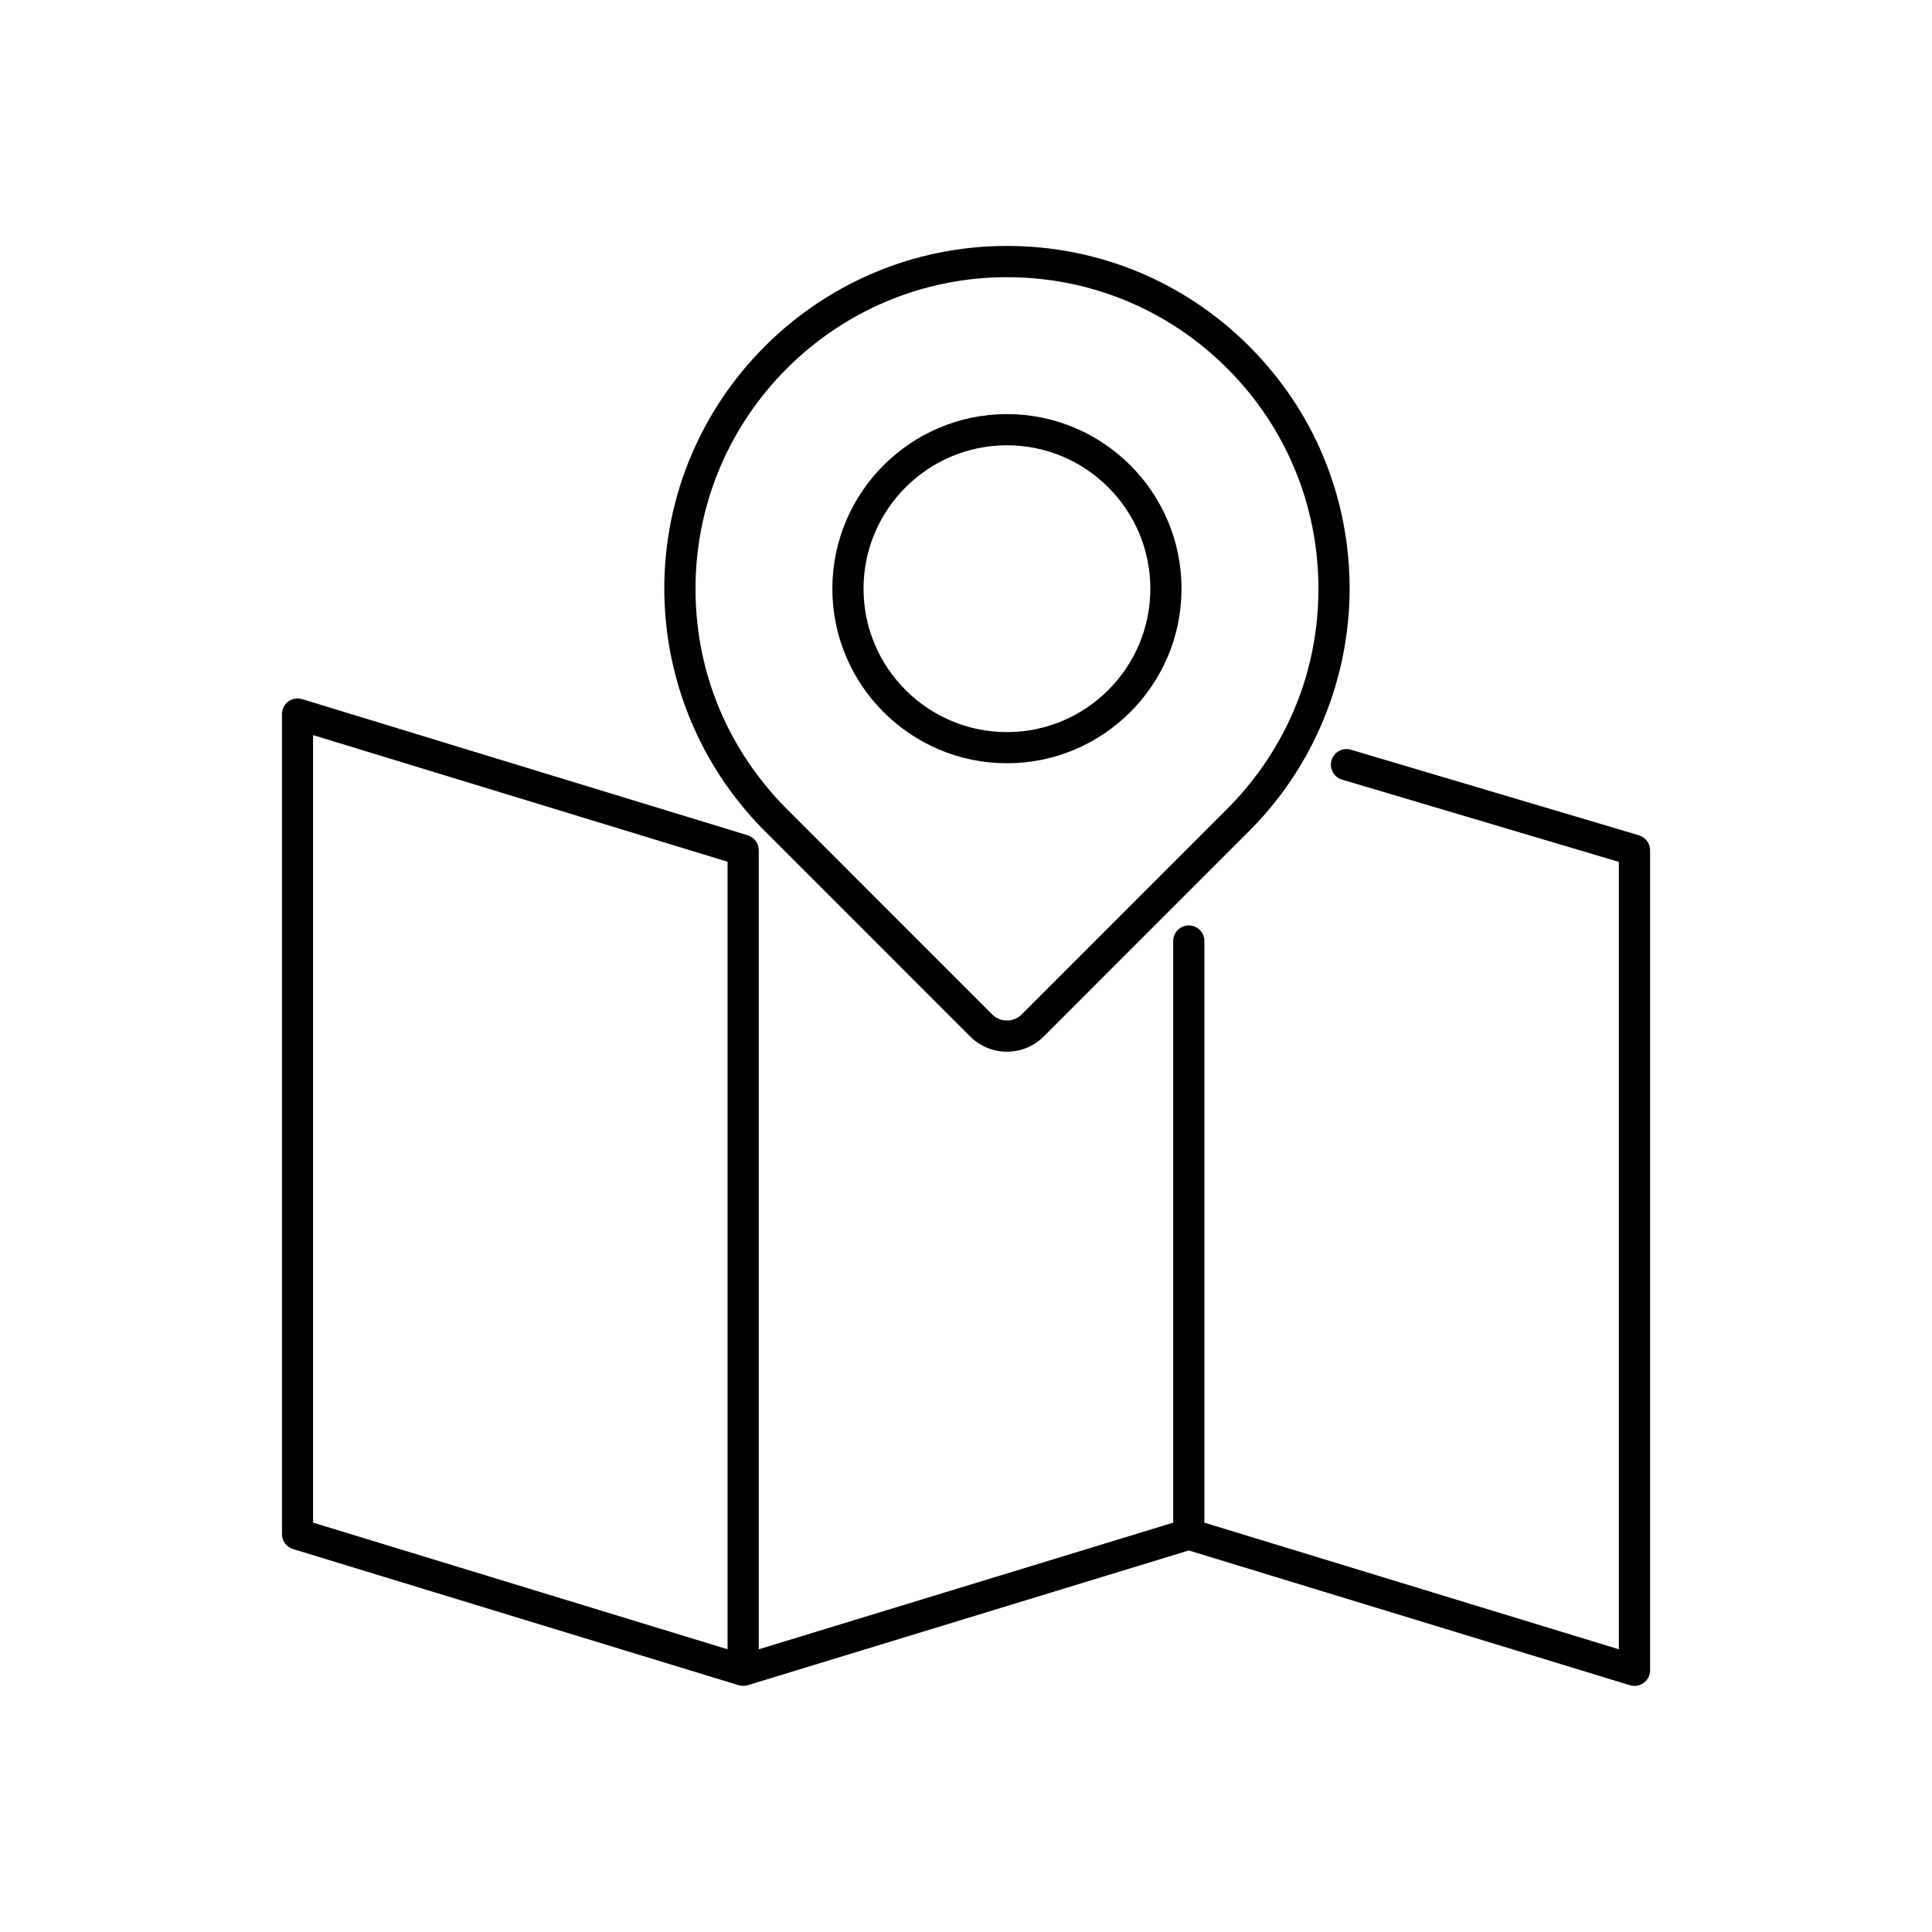
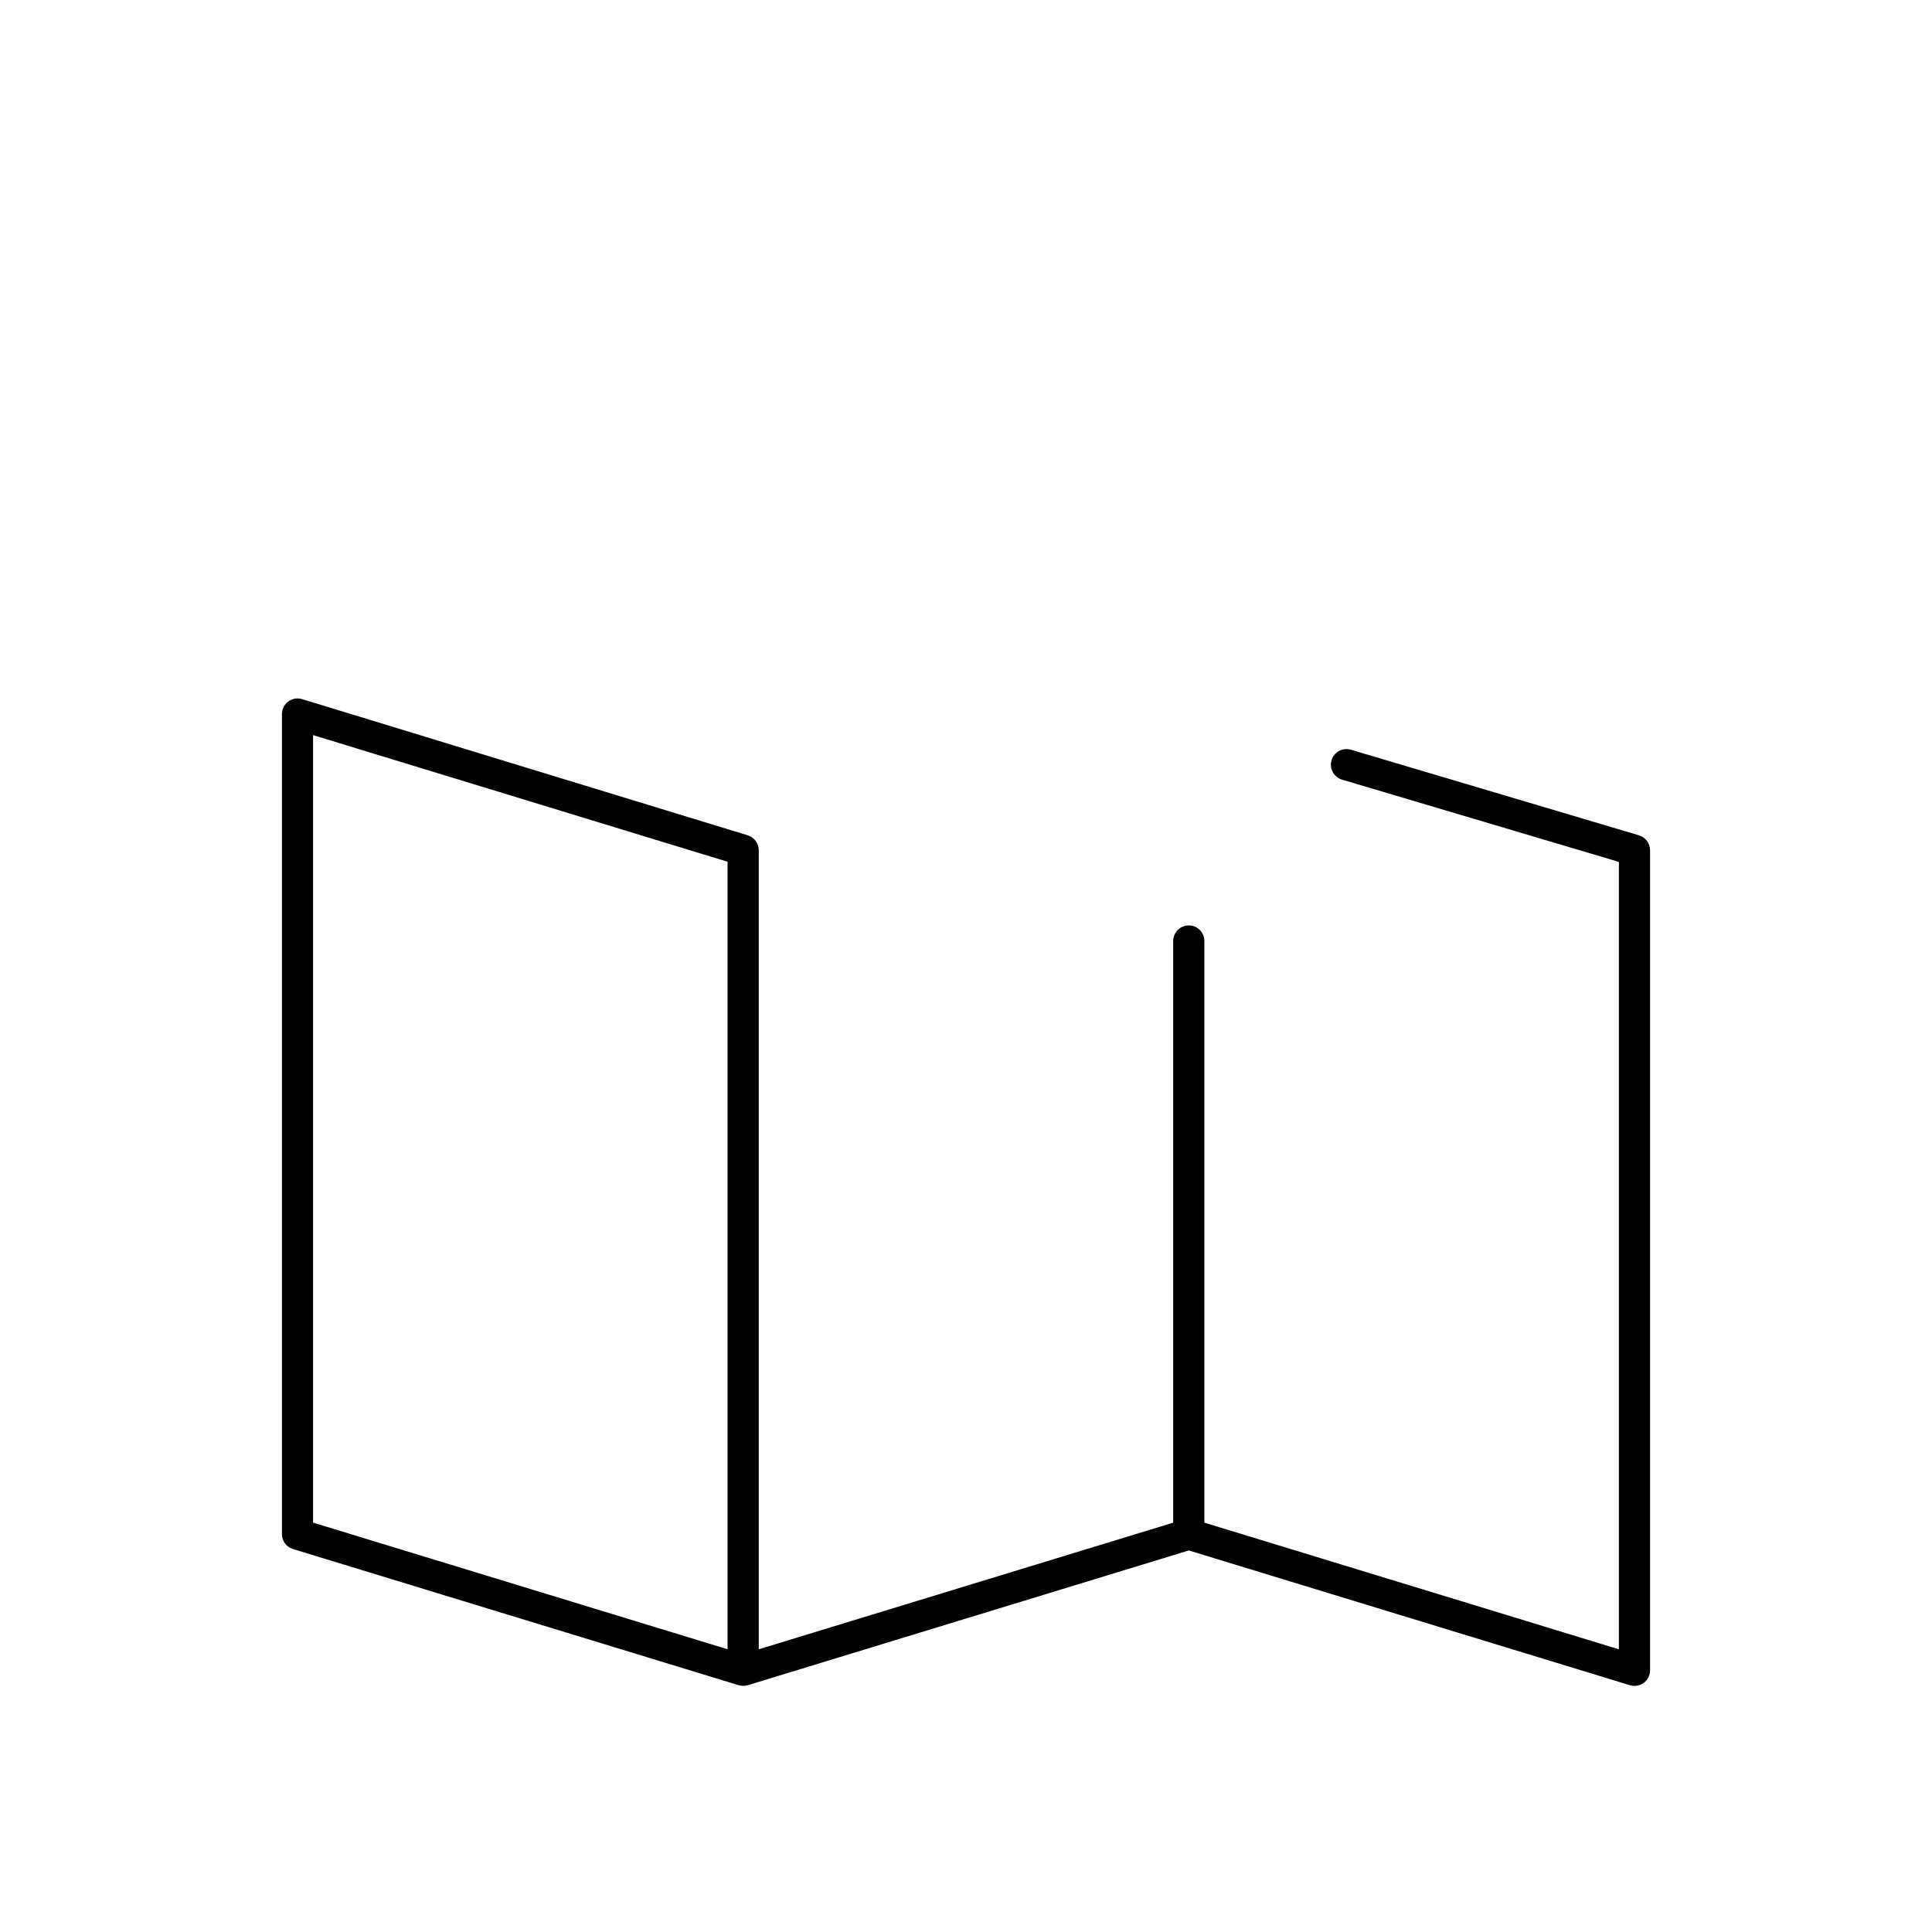
<svg xmlns="http://www.w3.org/2000/svg" fill="#000000" width="800px" height="800px" version="1.1" viewBox="144 144 512 512">
  <g>
    <path d="m578.33 365.36-76.32-22.676c-2.188-0.648-4.488 0.594-5.141 2.785-0.648 2.188 0.594 4.488 2.785 5.141l73.363 21.801v208.67l-109.84-33.559v-154.14c0-2.281-1.848-4.133-4.133-4.133-2.281 0-4.133 1.848-4.133 4.133v154.14l-109.83 33.555v-211.75c0-0.051-0.016-0.102-0.016-0.152-0.004-0.203-0.023-0.398-0.059-0.59-0.02-0.105-0.051-0.203-0.074-0.301-0.035-0.141-0.074-0.281-0.133-0.418-0.035-0.102-0.082-0.195-0.121-0.293-0.066-0.137-0.137-0.262-0.211-0.395-0.051-0.082-0.098-0.16-0.152-0.238-0.109-0.16-0.238-0.309-0.371-0.449-0.031-0.035-0.055-0.07-0.09-0.105-0.172-0.172-0.363-0.328-0.562-0.465-0.055-0.035-0.109-0.066-0.168-0.102-0.152-0.098-0.312-0.18-0.473-0.258-0.082-0.035-0.16-0.066-0.242-0.098-0.086-0.031-0.168-0.07-0.25-0.102l-118.1-36.086c-1.254-0.383-2.613-0.152-3.668 0.629s-1.672 2.012-1.672 3.32v217.34c0 1.82 1.188 3.422 2.926 3.949l118.1 36.082c0.18 0.055 0.363 0.098 0.543 0.121 0.004 0 0.012 0 0.016 0.004 0.215 0.035 0.43 0.055 0.645 0.055 0.137 0 0.266-0.02 0.398-0.031 0.07-0.004 0.145-0.004 0.215-0.016 0.105-0.016 0.211-0.047 0.324-0.07 0.09-0.02 0.18-0.035 0.273-0.059l0.07-0.02h0.004l116.81-35.691 116.9 35.715c0.398 0.121 0.801 0.18 1.211 0.18 0.875 0 1.738-0.277 2.457-0.812 1.055-0.781 1.672-2.012 1.672-3.32v-217.33c-0.008-1.828-1.203-3.434-2.957-3.957zm-241.52 215.71-109.84-33.559v-208.7l109.84 33.559z" />
-     <path d="m346.64 364.21 54.453 54.457c2.609 2.606 6.074 4.039 9.766 4.039 3.684 0 7.152-1.438 9.766-4.047l54.445-54.457c2.352-2.352 4.59-4.856 6.648-7.438 12.855-16.016 19.941-36.18 19.941-56.781 0-24.254-9.445-47.062-26.598-64.211-17.148-17.148-39.953-26.598-64.211-26.598-50.07 0-90.805 40.734-90.805 90.805 0 20.598 7.082 40.758 19.938 56.77 2.07 2.606 4.309 5.117 6.656 7.461zm64.215-146.75c22.047 0 42.777 8.586 58.367 24.172 15.586 15.586 24.172 36.32 24.172 58.367 0 18.992-6.266 36.84-18.129 51.609-1.879 2.348-3.91 4.625-6.047 6.758l-54.441 54.453c-1.047 1.047-2.445 1.629-3.926 1.629-1.48 0-2.871-0.578-3.918-1.621l-54.445-54.457c-2.133-2.133-4.168-4.402-6.051-6.766-11.855-14.766-18.121-32.613-18.121-51.605 0-45.516 37.023-82.539 82.539-82.539z" />
-     <path d="m410.85 346.27c25.512 0 46.266-20.758 46.266-46.266s-20.758-46.266-46.266-46.266c-25.512 0-46.266 20.758-46.266 46.266 0 25.512 20.75 46.266 46.266 46.266zm0-84.266c20.953 0 38.004 17.051 38.004 38.004s-17.051 38.004-38.004 38.004c-20.953 0-38.004-17.051-38.004-38.004s17.051-38.004 38.004-38.004z" />
  </g>
</svg>